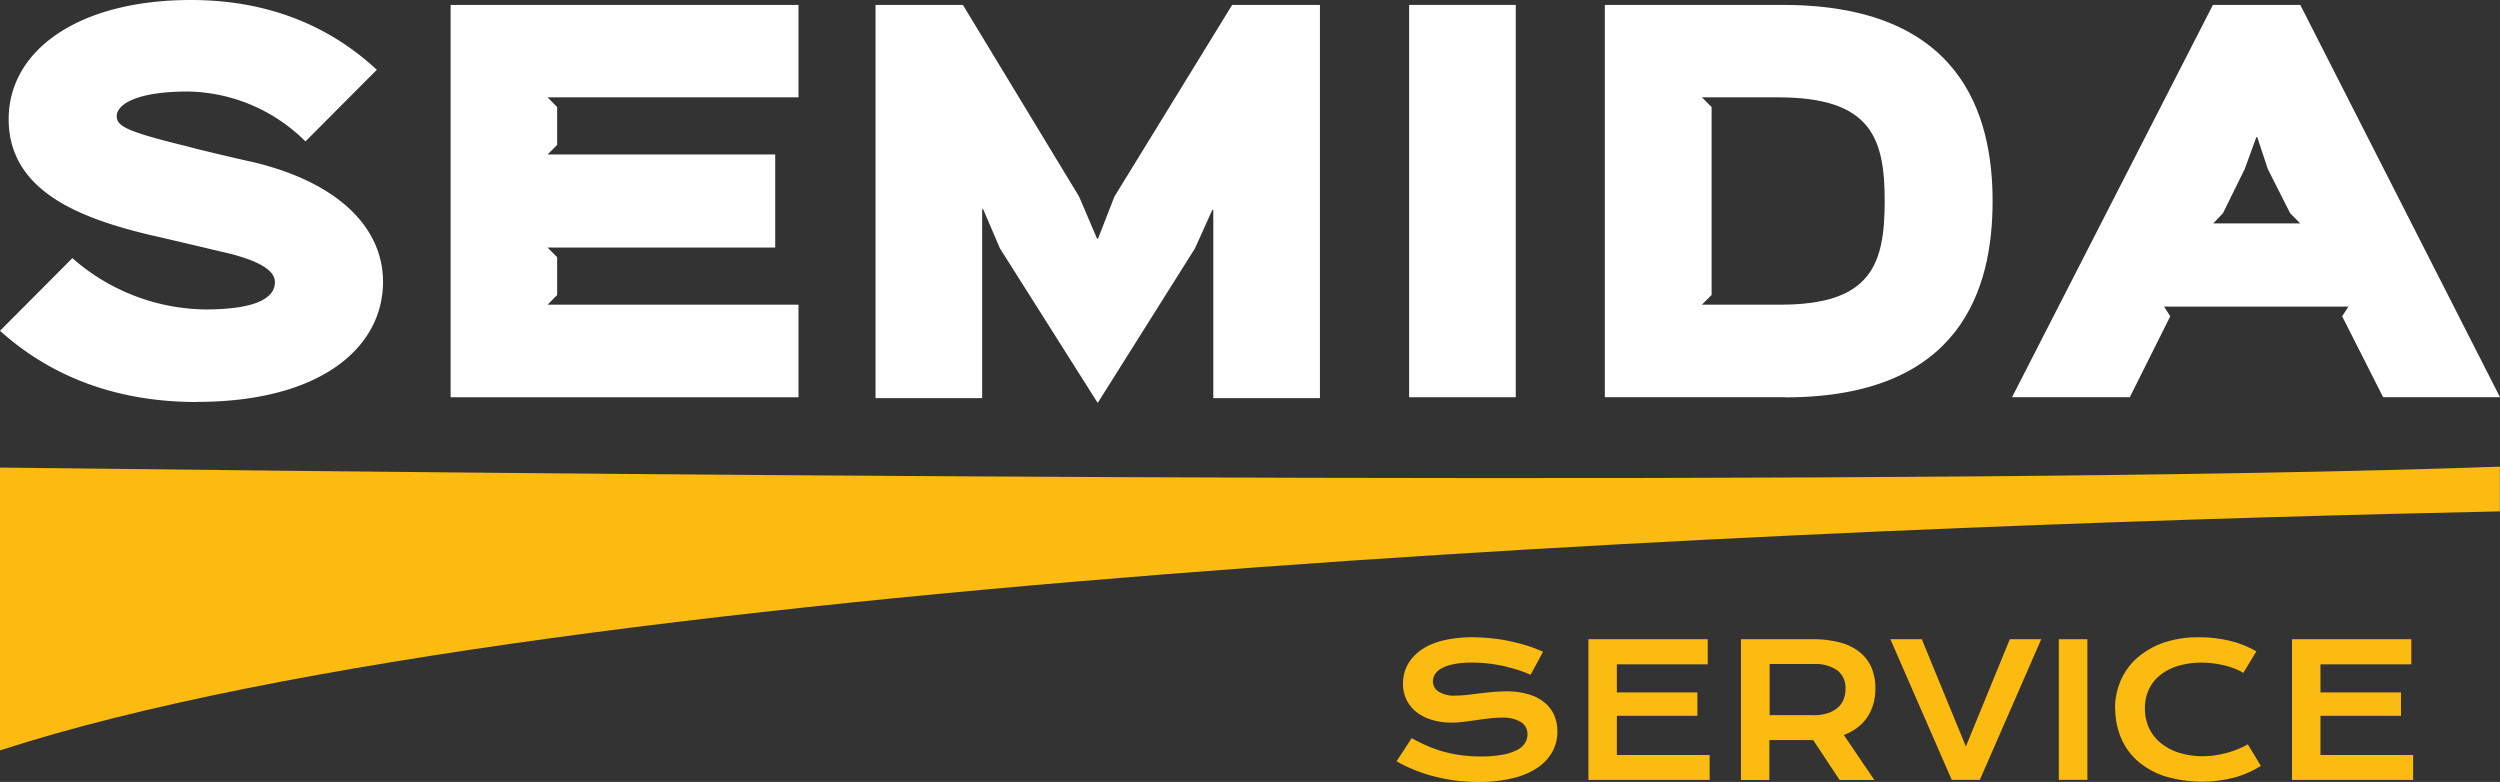
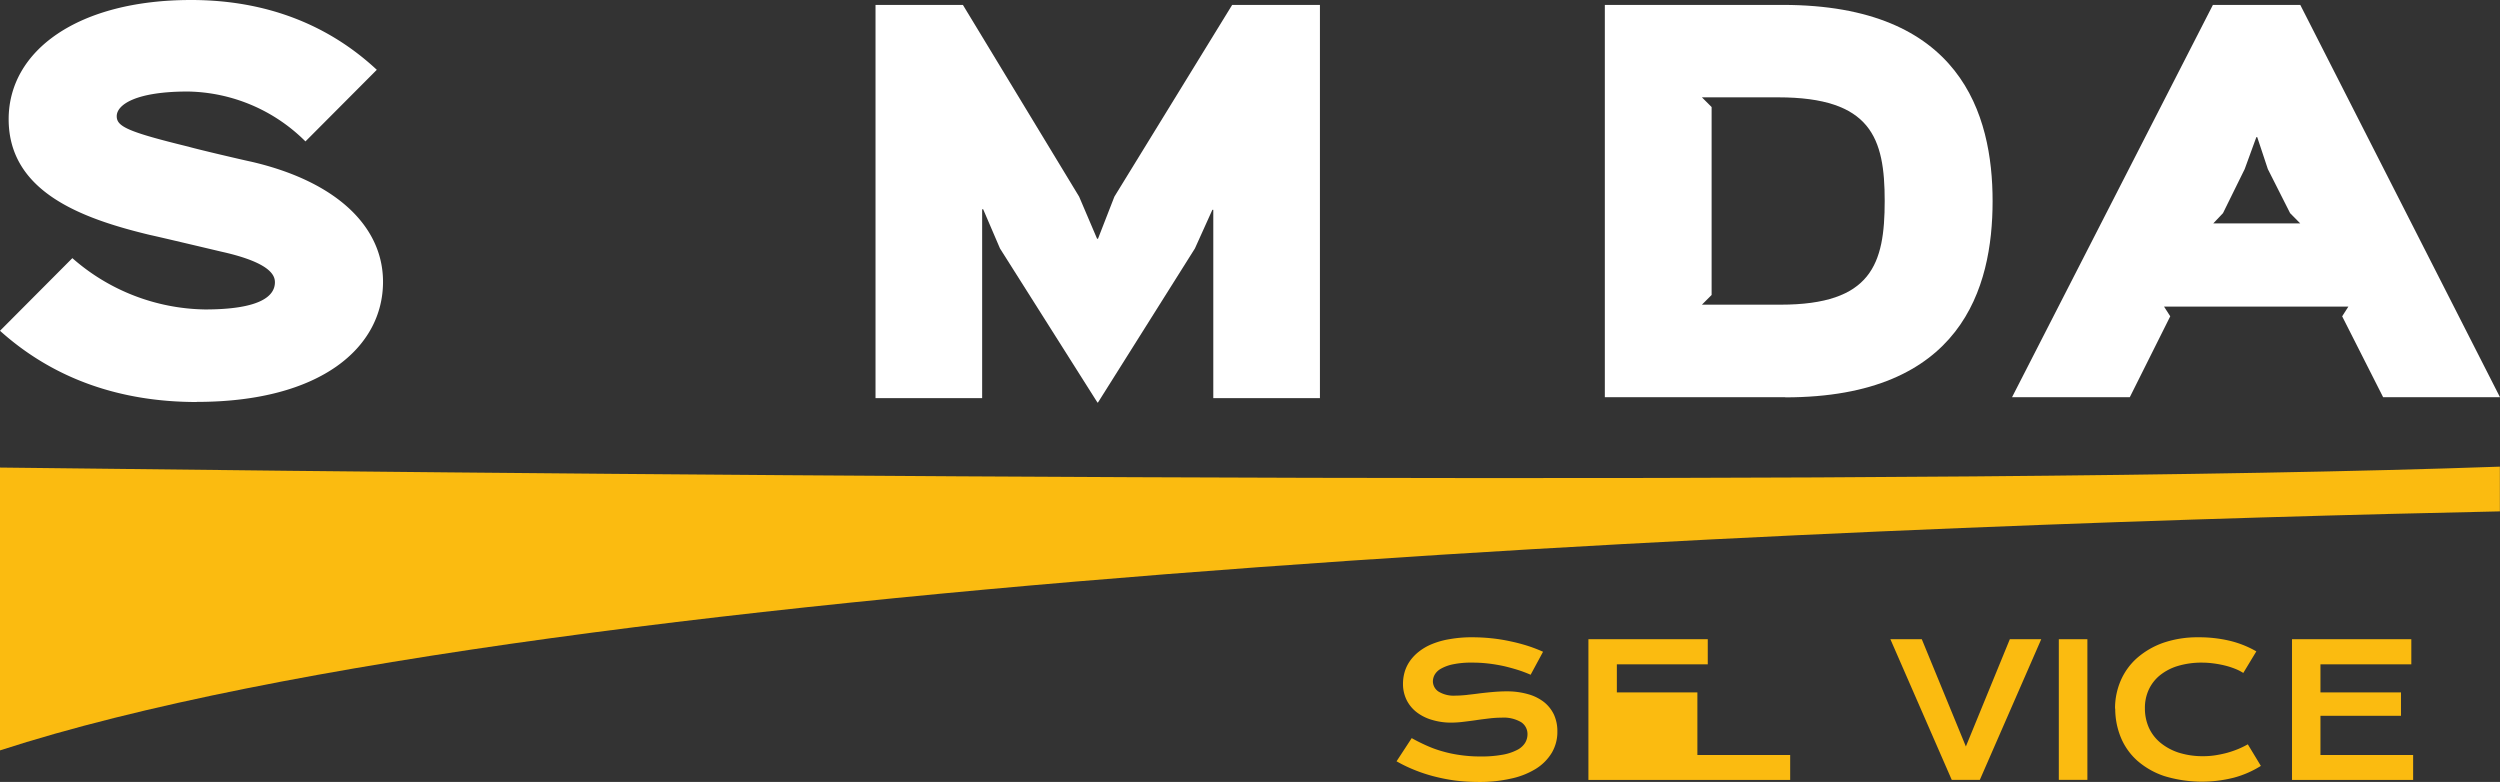
<svg xmlns="http://www.w3.org/2000/svg" id="Livello_1" data-name="Livello 1" width="293.672" height="91.852" viewBox="0 0 293.672 91.852">
  <rect x="0" y="0" width="293.672" height="91.852" fill="#333333" stroke="none" />
  <path id="Tracciato_88" data-name="Tracciato 88" d="M0,36.191V69.43C65.583,48.141,230.883,42.675,293.657,41.354V36.1C227.755,38.438,84.381,37.224,0,36.206" transform="translate(0 18.717)" fill="#fbbb10" />
  <path id="Tracciato_89" data-name="Tracciato 89" d="M109.786,61.129q.888.5,1.822.911a12.969,12.969,0,0,0,1.913.683,14.4,14.4,0,0,0,2.08.425,16.14,16.14,0,0,0,2.323.152,13.533,13.533,0,0,0,2.536-.2,5.891,5.891,0,0,0,1.7-.547,2.358,2.358,0,0,0,.957-.82,1.947,1.947,0,0,0,.3-1.033,1.656,1.656,0,0,0-.744-1.427,4.045,4.045,0,0,0-2.308-.531,12.062,12.062,0,0,0-1.443.091c-.5.061-1.017.121-1.534.2s-1.017.137-1.534.2a11.768,11.768,0,0,1-1.412.091,7.566,7.566,0,0,1-2.126-.289,5.509,5.509,0,0,1-1.807-.85,4.179,4.179,0,0,1-1.245-1.427,4.246,4.246,0,0,1-.471-2,4.976,4.976,0,0,1,.182-1.336,4.406,4.406,0,0,1,.592-1.276,5.185,5.185,0,0,1,1.048-1.124,6.316,6.316,0,0,1,1.549-.911,9.412,9.412,0,0,1,2.111-.592A14.628,14.628,0,0,1,117,49.3a21.689,21.689,0,0,1,2.217.121,19.63,19.63,0,0,1,2.171.349,20.986,20.986,0,0,1,2.035.531,16.9,16.9,0,0,1,1.822.7l-1.458,2.7a15.266,15.266,0,0,0-1.488-.562c-.531-.167-1.093-.319-1.67-.456-.577-.121-1.184-.228-1.807-.3a15.73,15.73,0,0,0-1.9-.106,10.323,10.323,0,0,0-2.263.2,4.851,4.851,0,0,0-1.412.516,1.906,1.906,0,0,0-.729.7,1.654,1.654,0,0,0-.213.774,1.46,1.46,0,0,0,.668,1.215,3.449,3.449,0,0,0,2.02.471c.364,0,.79-.03,1.26-.076.471-.061.972-.106,1.488-.182.516-.061,1.063-.121,1.594-.167.547-.046,1.078-.076,1.579-.076a8.944,8.944,0,0,1,2.581.334,5.349,5.349,0,0,1,1.883.941,4.187,4.187,0,0,1,1.154,1.473,4.656,4.656,0,0,1,.395,1.928,4.816,4.816,0,0,1-.653,2.536,5.668,5.668,0,0,1-1.868,1.883,9.164,9.164,0,0,1-2.931,1.154,16.466,16.466,0,0,1-3.827.395,22.718,22.718,0,0,1-2.718-.167,21.408,21.408,0,0,1-2.536-.5,18.12,18.12,0,0,1-2.323-.774,16.883,16.883,0,0,1-2.035-.987l1.777-2.718Z" transform="translate(56.015 25.561)" fill="#fbbb10" />
-   <path id="Tracciato_90" data-name="Tracciato 90" d="M122.88,49.45H136.9V52.4H126.221v3.3h9.46v2.748h-9.46v4.6h10.9v2.931H122.88Z" transform="translate(63.709 25.638)" fill="#fbbb10" />
-   <path id="Tracciato_91" data-name="Tracciato 91" d="M143.168,58.379a5.382,5.382,0,0,0,1.655-.228,3.376,3.376,0,0,0,1.184-.623,2.49,2.49,0,0,0,.714-.972,3.489,3.489,0,0,0,.243-1.291,2.6,2.6,0,0,0-.941-2.141,4.544,4.544,0,0,0-2.855-.759h-5.117v6h5.117ZM134.71,49.45h8.367a12.28,12.28,0,0,1,3.28.395A6.219,6.219,0,0,1,148.665,51a4.737,4.737,0,0,1,1.367,1.822,6.212,6.212,0,0,1,.44,2.445,6.554,6.554,0,0,1-.228,1.746,5.573,5.573,0,0,1-.683,1.534,4.969,4.969,0,0,1-1.154,1.245,6.291,6.291,0,0,1-1.64.911l3.584,5.284h-4.085l-3.1-4.692h-5.148v4.692H134.68V49.465Z" transform="translate(69.827 25.638)" fill="#fbbb10" />
+   <path id="Tracciato_90" data-name="Tracciato 90" d="M122.88,49.45H136.9V52.4H126.221v3.3h9.46v2.748v4.6h10.9v2.931H122.88Z" transform="translate(63.709 25.638)" fill="#fbbb10" />
  <path id="Tracciato_92" data-name="Tracciato 92" d="M146.24,49.45h3.69l5.178,12.6,5.163-12.6h3.69l-7.213,16.521h-3.3Z" transform="translate(75.821 25.638)" fill="#fbbb10" />
  <rect id="Rettangolo_22" data-name="Rettangolo 22" width="3.356" height="16.521" transform="translate(241.847 75.088)" fill="#fbbb10" />
  <path id="Tracciato_93" data-name="Tracciato 93" d="M163.62,57.682a8.192,8.192,0,0,1,.668-3.3,7.523,7.523,0,0,1,1.928-2.657,9.474,9.474,0,0,1,3.067-1.777A12.379,12.379,0,0,1,173.4,49.3a15.6,15.6,0,0,1,3.69.41,11.714,11.714,0,0,1,3.128,1.245l-1.534,2.536a5.456,5.456,0,0,0-.987-.5,9.238,9.238,0,0,0-1.2-.38,11.966,11.966,0,0,0-1.321-.243,10.049,10.049,0,0,0-1.336-.091,9.68,9.68,0,0,0-2.855.395,6.194,6.194,0,0,0-2.111,1.108,4.737,4.737,0,0,0-1.306,1.7,5.1,5.1,0,0,0-.44,2.171,5.557,5.557,0,0,0,.456,2.247,4.949,4.949,0,0,0,1.351,1.777,6.6,6.6,0,0,0,2.141,1.169,9.344,9.344,0,0,0,2.87.425,9.091,9.091,0,0,0,1.443-.106,13.084,13.084,0,0,0,1.382-.289,11.723,11.723,0,0,0,1.291-.44,10.2,10.2,0,0,0,1.154-.562l1.534,2.536a11.642,11.642,0,0,1-3.113,1.367,15.181,15.181,0,0,1-8.215-.167,9.263,9.263,0,0,1-3.2-1.822,7.481,7.481,0,0,1-1.928-2.733,8.888,8.888,0,0,1-.653-3.371" transform="translate(84.832 25.561)" fill="#fbbb10" />
  <path id="Tracciato_94" data-name="Tracciato 94" d="M177.31,49.45h14.015V52.4H180.651v3.3h9.46v2.748h-9.46v4.6h10.887v2.931H177.31Z" transform="translate(91.93 25.638)" fill="#fbbb10" />
  <path id="Tracciato_95" data-name="Tracciato 95" d="M23.126,47.224c-8.837,0-16.718-2.612-23.126-8.367l8.5-8.534a24.119,24.119,0,0,0,15.579,6.028c6.742,0,8.215-1.7,8.215-3.189,0-.744-.395-2.278-6.226-3.584-.972-.228-7.425-1.761-8.5-1.989C9.582,25.662,1.017,22.534,1.017,14c0-8.078,8.169-14,21.426-14,9,0,16.263,3.022,21.82,8.2l-8.382,8.412a19.987,19.987,0,0,0-13.833-5.861c-6.059,0-8.336,1.534-8.336,2.9,0,1.2,1.245,1.822,8.443,3.584.972.289,6.286,1.534,7.365,1.761,9.855,2.278,15.473,7.516,15.473,14.107,0,7.683-7.258,14.107-21.881,14.107" fill="#fff" />
-   <path id="Tracciato_96" data-name="Tracciato 96" d="M75.722,46.466H34.86V.38H75.722V11.237H46.249l1.124,1.139v4.449l-1.124,1.124h26.74V28.882H46.249l1.124,1.139v4.434l-1.124,1.139H75.722Z" transform="translate(18.074 0.197)" fill="#fff" />
  <path id="Tracciato_97" data-name="Tracciato 97" d="M119.935,46.572H107.408V24.448H107.3l-2.05,4.54-11.389,18.1H93.8l-11.449-18.1-1.974-4.6h-.121V46.572H67.73V.38H77.995L91.646,22.9l2.111,4.95h.106l1.928-4.95L109.625.38h10.31Z" transform="translate(35.116 0.197)" fill="#fff" />
-   <rect id="Rettangolo_23" data-name="Rettangolo 23" width="12.527" height="46.086" transform="translate(165.528 0.577)" fill="#fff" />
  <path id="Tracciato_98" data-name="Tracciato 98" d="M144.513,11.237h-8.959l1.139,1.139V34.454l-1.139,1.139h9.232c10.705,0,12.239-4.783,12.239-12.178S155.446,11.237,144.5,11.237m.85,35.228h-21.2V.38h20.909C165.969.38,169.7,13.241,169.7,23.43s-3.629,23.05-24.371,23.05" transform="translate(64.368 0.197)" fill="#fff" />
  <path id="Tracciato_99" data-name="Tracciato 99" d="M189.5,26.042l-1.184-1.2L185.7,19.665l-1.245-3.751h-.106l-1.367,3.751-2.551,5.178-1.139,1.2Zm23.46,20.423H199.245l-4.814-9.506.729-1.139H173.507l.729,1.139-4.753,9.506H155.65L179.247.38h10.265l23.46,46.086Z" transform="translate(80.7 0.197)" fill="#fff" />
</svg>